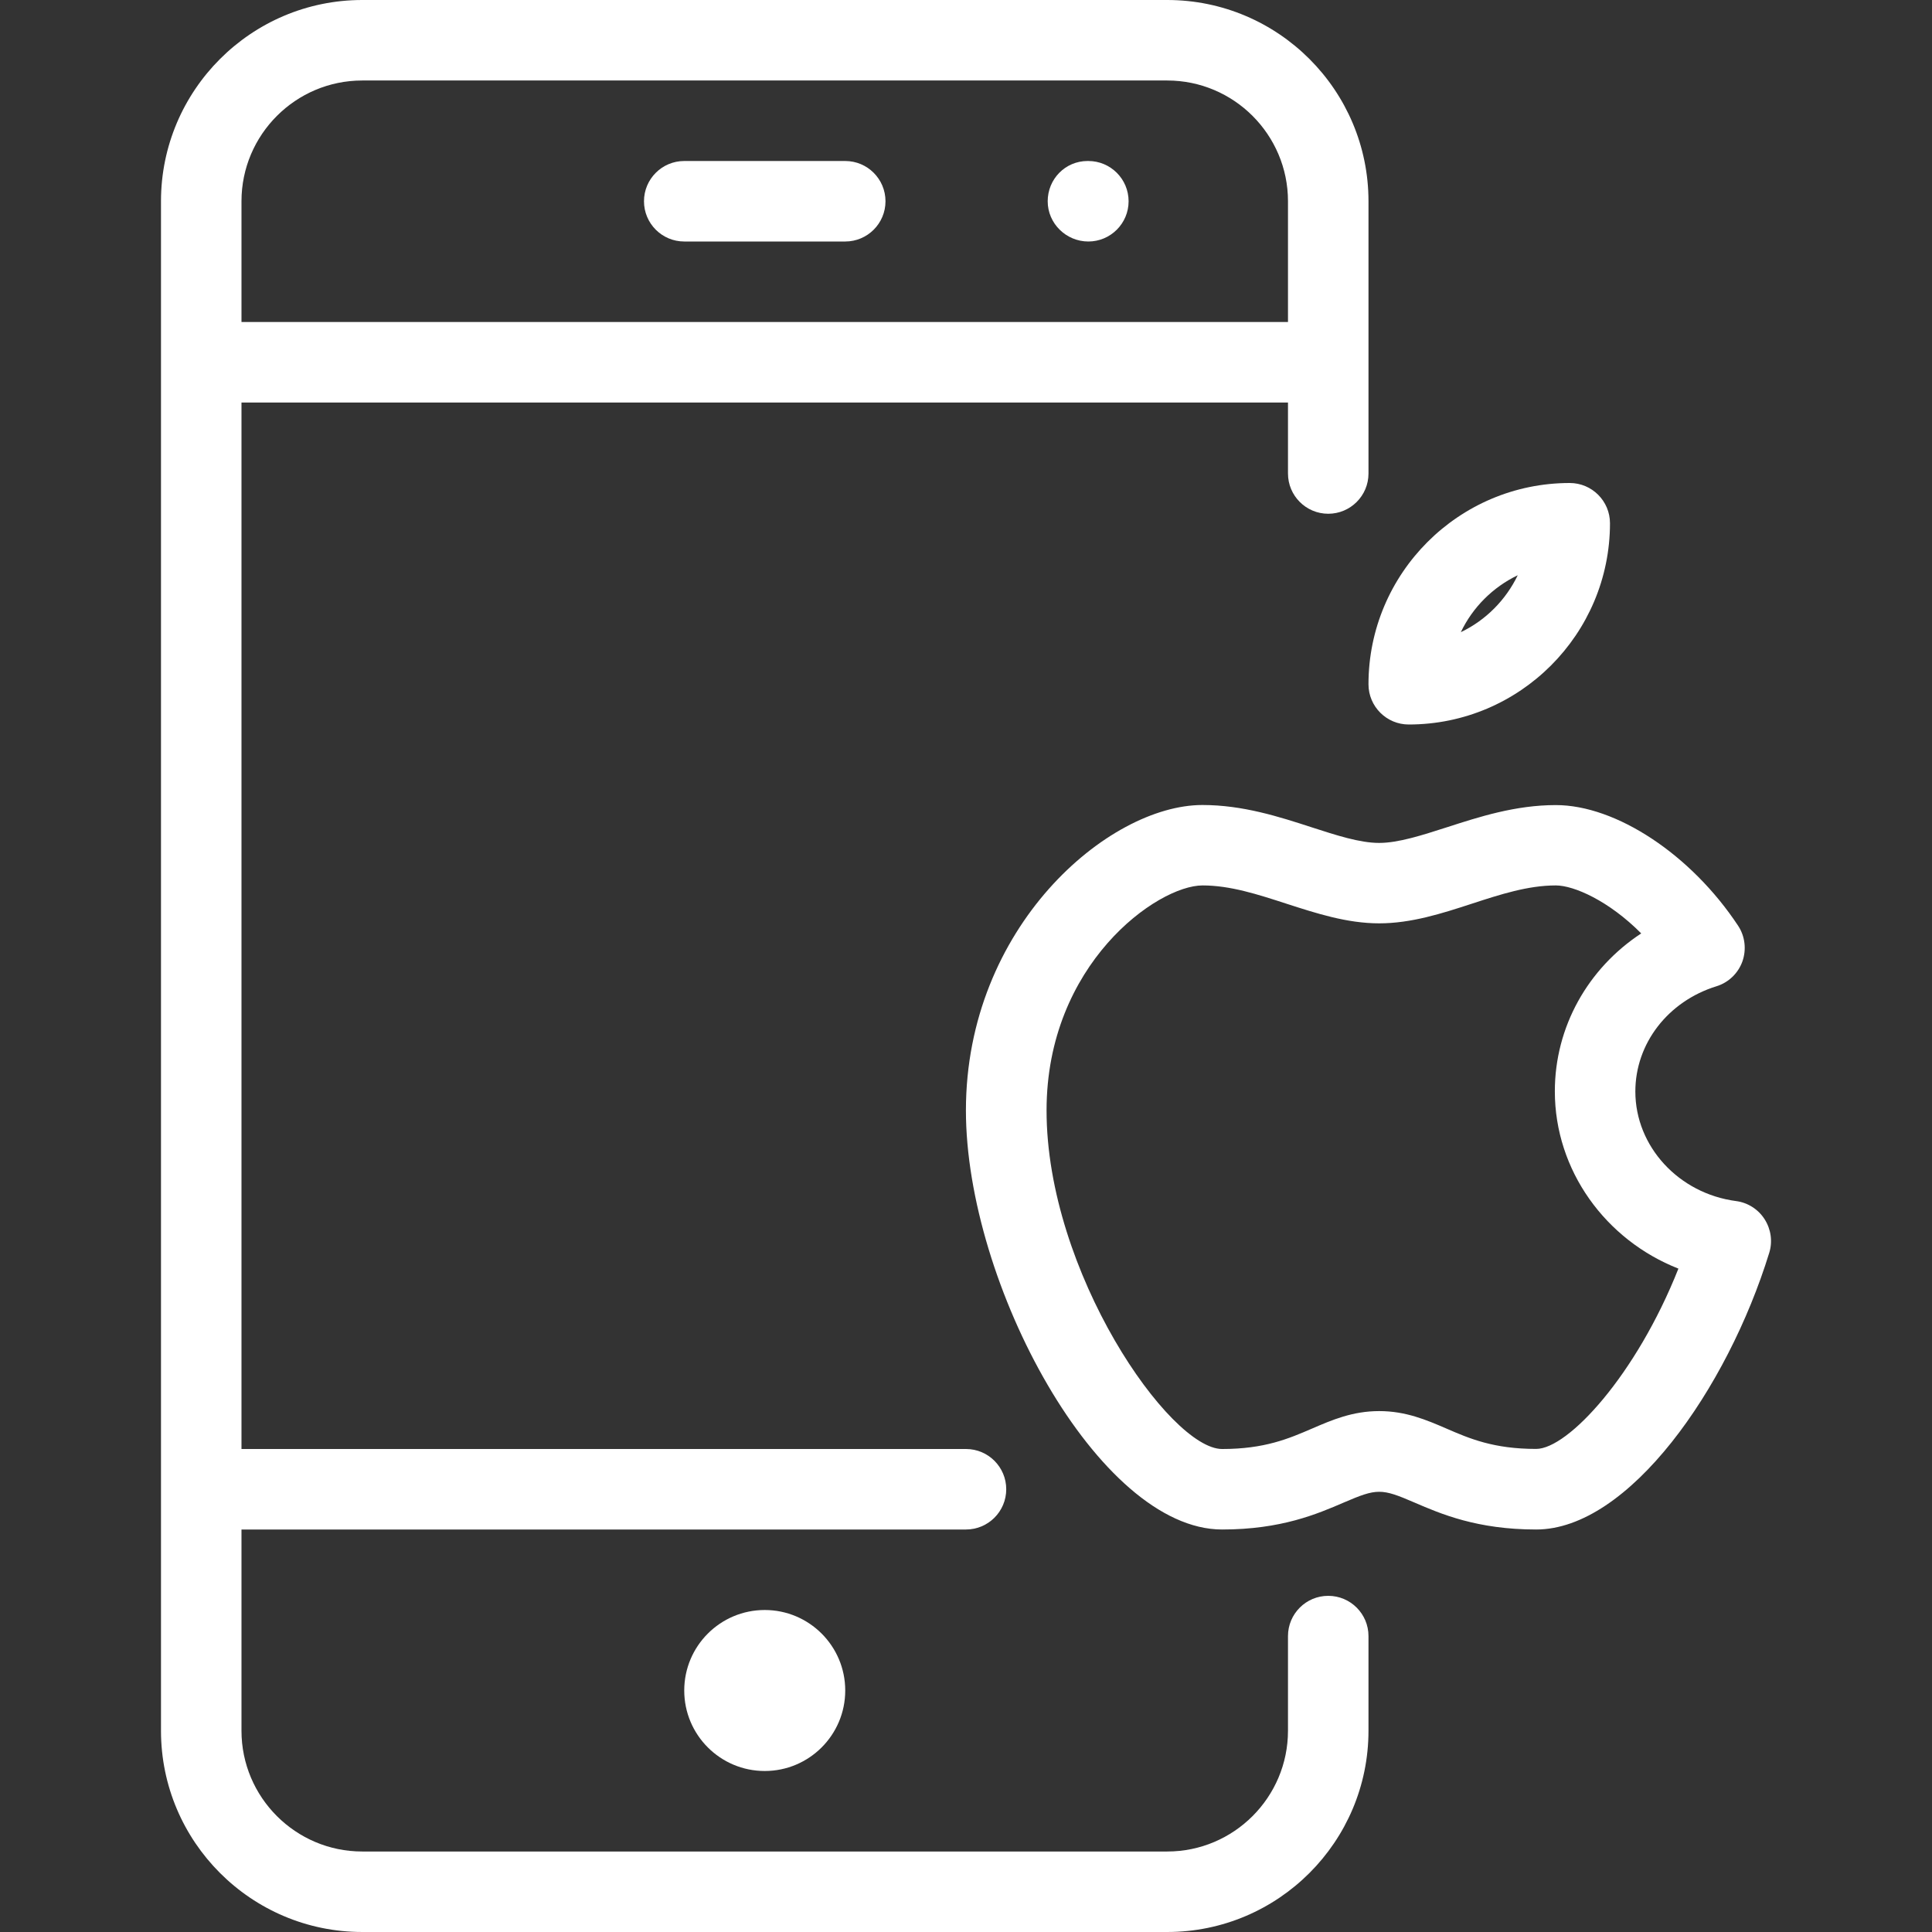
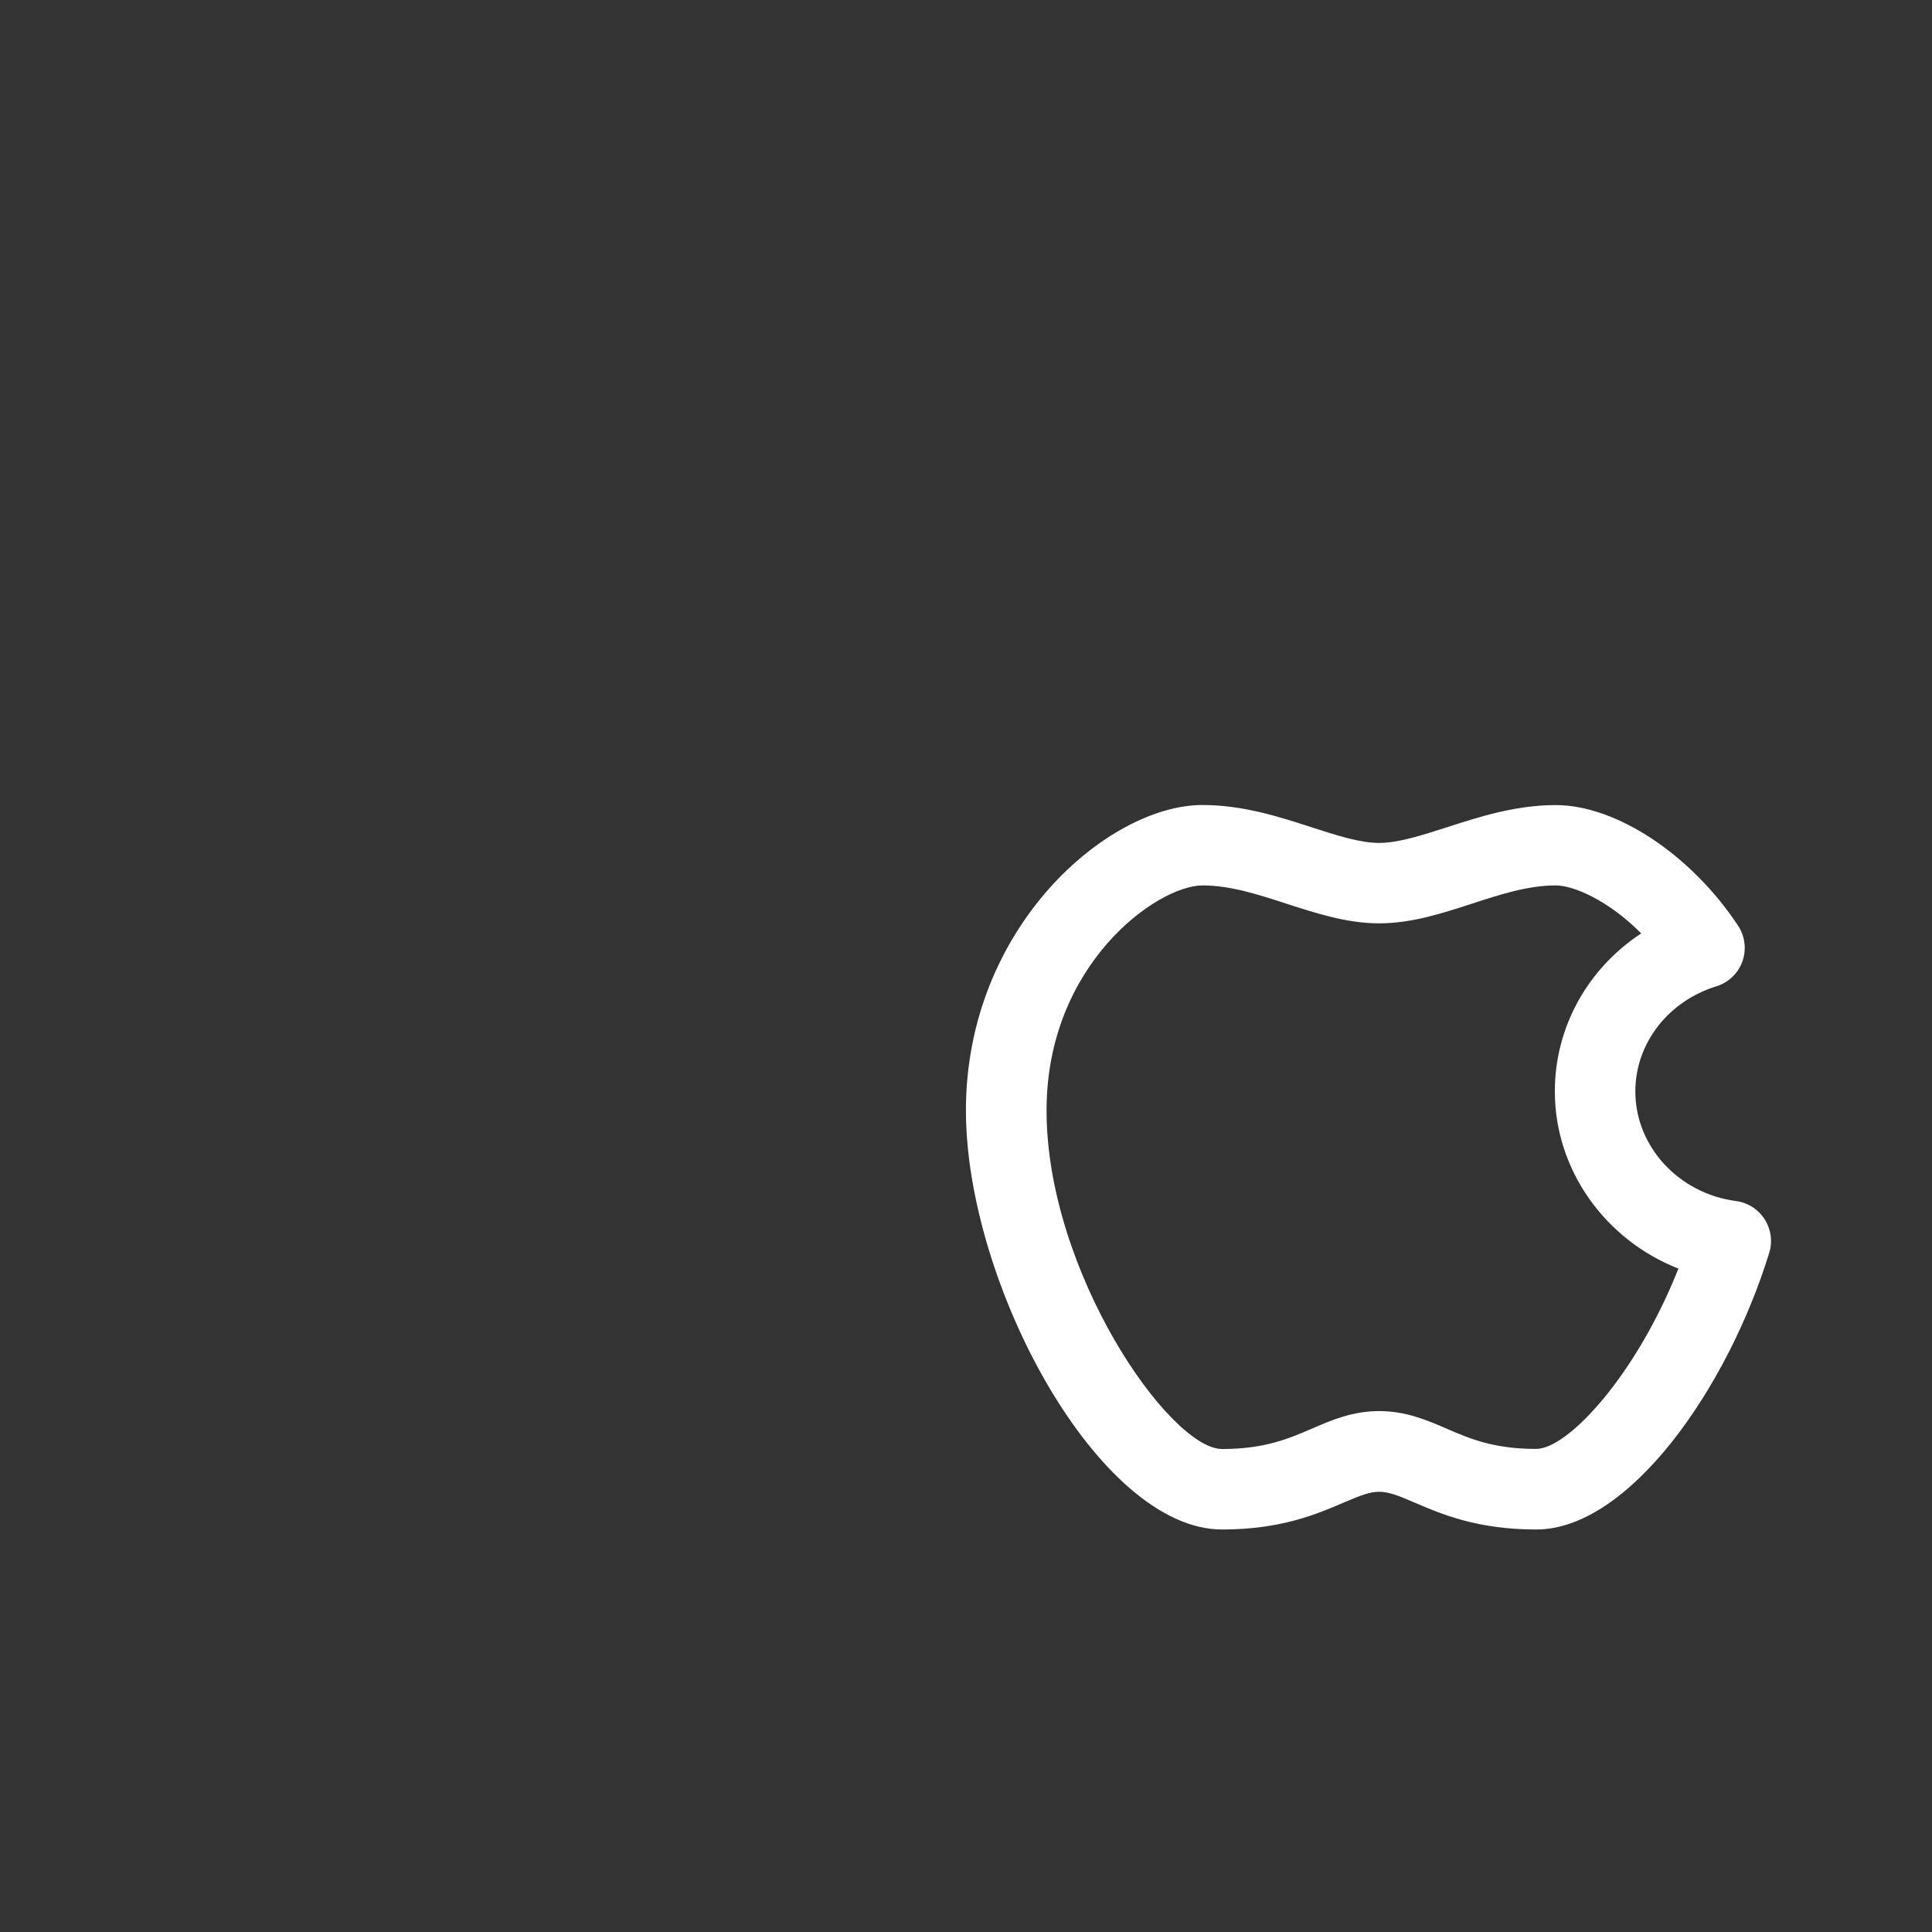
<svg xmlns="http://www.w3.org/2000/svg" version="1.1" width="512" height="512" x="0" y="0" viewBox="0 0 512 512" style="enable-background:new 0 0 512 512" xml:space="preserve" class="">
  <rect x="0" y="0" width="512" height="512" fill="#333333" stroke="none" />
  <g>
    <g>
      <g>
        <g>
-           <path d="M373.33,192c29.419,0,53.333-23.936,53.333-53.333c0-5.888-4.779-10.667-10.667-10.667     c-29.419,0-53.333,23.936-53.333,53.333C362.663,187.221,367.442,192,373.33,192z M402.215,152.448     c-3.179,6.592-8.512,11.947-15.083,15.083C390.29,160.939,395.623,155.605,402.215,152.448z" fill="#ffffff" data-original="#000000" style="" />
-           <path d="M223.996,42.667H181.33c-5.888,0-10.667,4.779-10.667,10.667S175.442,64,181.33,64h42.667     c5.888,0,10.667-4.779,10.667-10.667S229.884,42.667,223.996,42.667z" fill="#ffffff" data-original="#000000" style="" />
-           <path d="M288.423,42.667h-0.213c-5.888,0-10.56,4.779-10.56,10.667S282.535,64,288.423,64s10.667-4.779,10.667-10.667     S294.311,42.667,288.423,42.667z" fill="#ffffff" data-original="#000000" style="" />
-           <path d="M351.996,422.912c-5.888,0-10.667,4.779-10.667,10.667v25.088c0,17.643-14.357,32-32,32H95.996     c-17.643,0-32-14.357-32-32v-53.333h192c5.888,0,10.667-4.779,10.667-10.667S261.884,384,255.996,384h-192V106.667H341.33v18.816     c0,5.888,4.779,10.667,10.667,10.667c5.888,0,10.667-4.779,10.667-10.667V53.333C362.663,23.936,338.748,0,309.33,0H95.996     C66.578,0,42.663,23.936,42.663,53.333v405.333c0,29.397,23.915,53.333,53.333,53.333H309.33     c29.419,0,53.333-23.936,53.333-53.333v-25.088C362.663,427.691,357.884,422.912,351.996,422.912z M63.996,53.333     c0-17.643,14.357-32,32-32H309.33c17.643,0,32,14.357,32,32v32H63.996V53.333z" fill="#ffffff" data-original="#000000" style="" />
          <path d="M467.644,323.115c-1.685-2.645-4.459-4.416-7.573-4.821c-15.211-2.005-26.688-14.485-26.688-29.035     c0-12.693,8.619-23.893,21.483-27.883c3.2-0.981,5.76-3.435,6.891-6.592c1.109-3.157,0.704-6.677-1.152-9.472     c-12.437-18.816-32.299-31.957-48.299-31.957c-10.709,0-20.373,3.136-28.885,5.888c-6.592,2.112-12.821,4.139-17.941,4.139     c-5.141,0-11.349-2.027-17.941-4.16c-8.533-2.773-18.176-5.888-28.885-5.888c-24.939,0-62.677,32.277-62.677,80.939     c0,45.867,35.115,111.061,67.883,111.061c15.701,0,25.259-4.139,32.256-7.147c8.832-3.797,9.941-3.797,18.731,0     c6.976,3.008,16.576,7.147,32.256,7.147c24.512,0,50.667-37.291,61.76-73.323C469.799,329.003,469.33,325.76,467.644,323.115z      M407.1,383.979c-11.285,0-17.643-2.731-23.787-5.397c-5.291-2.283-10.752-4.629-17.813-4.629     c-7.083,0-12.544,2.368-17.835,4.651c-6.144,2.645-12.523,5.397-23.787,5.397c-13.888,0-46.549-46.933-46.528-89.749     c0-38.72,29.333-59.605,41.344-59.605c7.339,0,14.613,2.368,22.293,4.864c7.872,2.539,16,5.184,24.512,5.184     c8.491,0,16.64-2.624,24.491-5.184c7.701-2.517,14.976-4.864,22.315-4.864c4.8,0,14.059,4.075,22.635,12.715     c-14.101,9.259-22.891,24.747-22.891,41.856c0,20.928,13.419,39.381,32.747,46.976     C433.596,364.459,415.527,383.979,407.1,383.979z" fill="#ffffff" data-original="#000000" style="" />
-           <path d="M181.33,448c0,11.776,9.557,21.333,21.333,21.333s21.333-9.557,21.333-21.333s-9.557-21.333-21.333-21.333     S181.33,436.224,181.33,448z" fill="#ffffff" data-original="#000000" style="" />
        </g>
      </g>
    </g>
    <g>
</g>
    <g>
</g>
    <g>
</g>
    <g>
</g>
    <g>
</g>
    <g>
</g>
    <g>
</g>
    <g>
</g>
    <g>
</g>
    <g>
</g>
    <g>
</g>
    <g>
</g>
    <g>
</g>
    <g>
</g>
    <g>
</g>
  </g>
</svg>